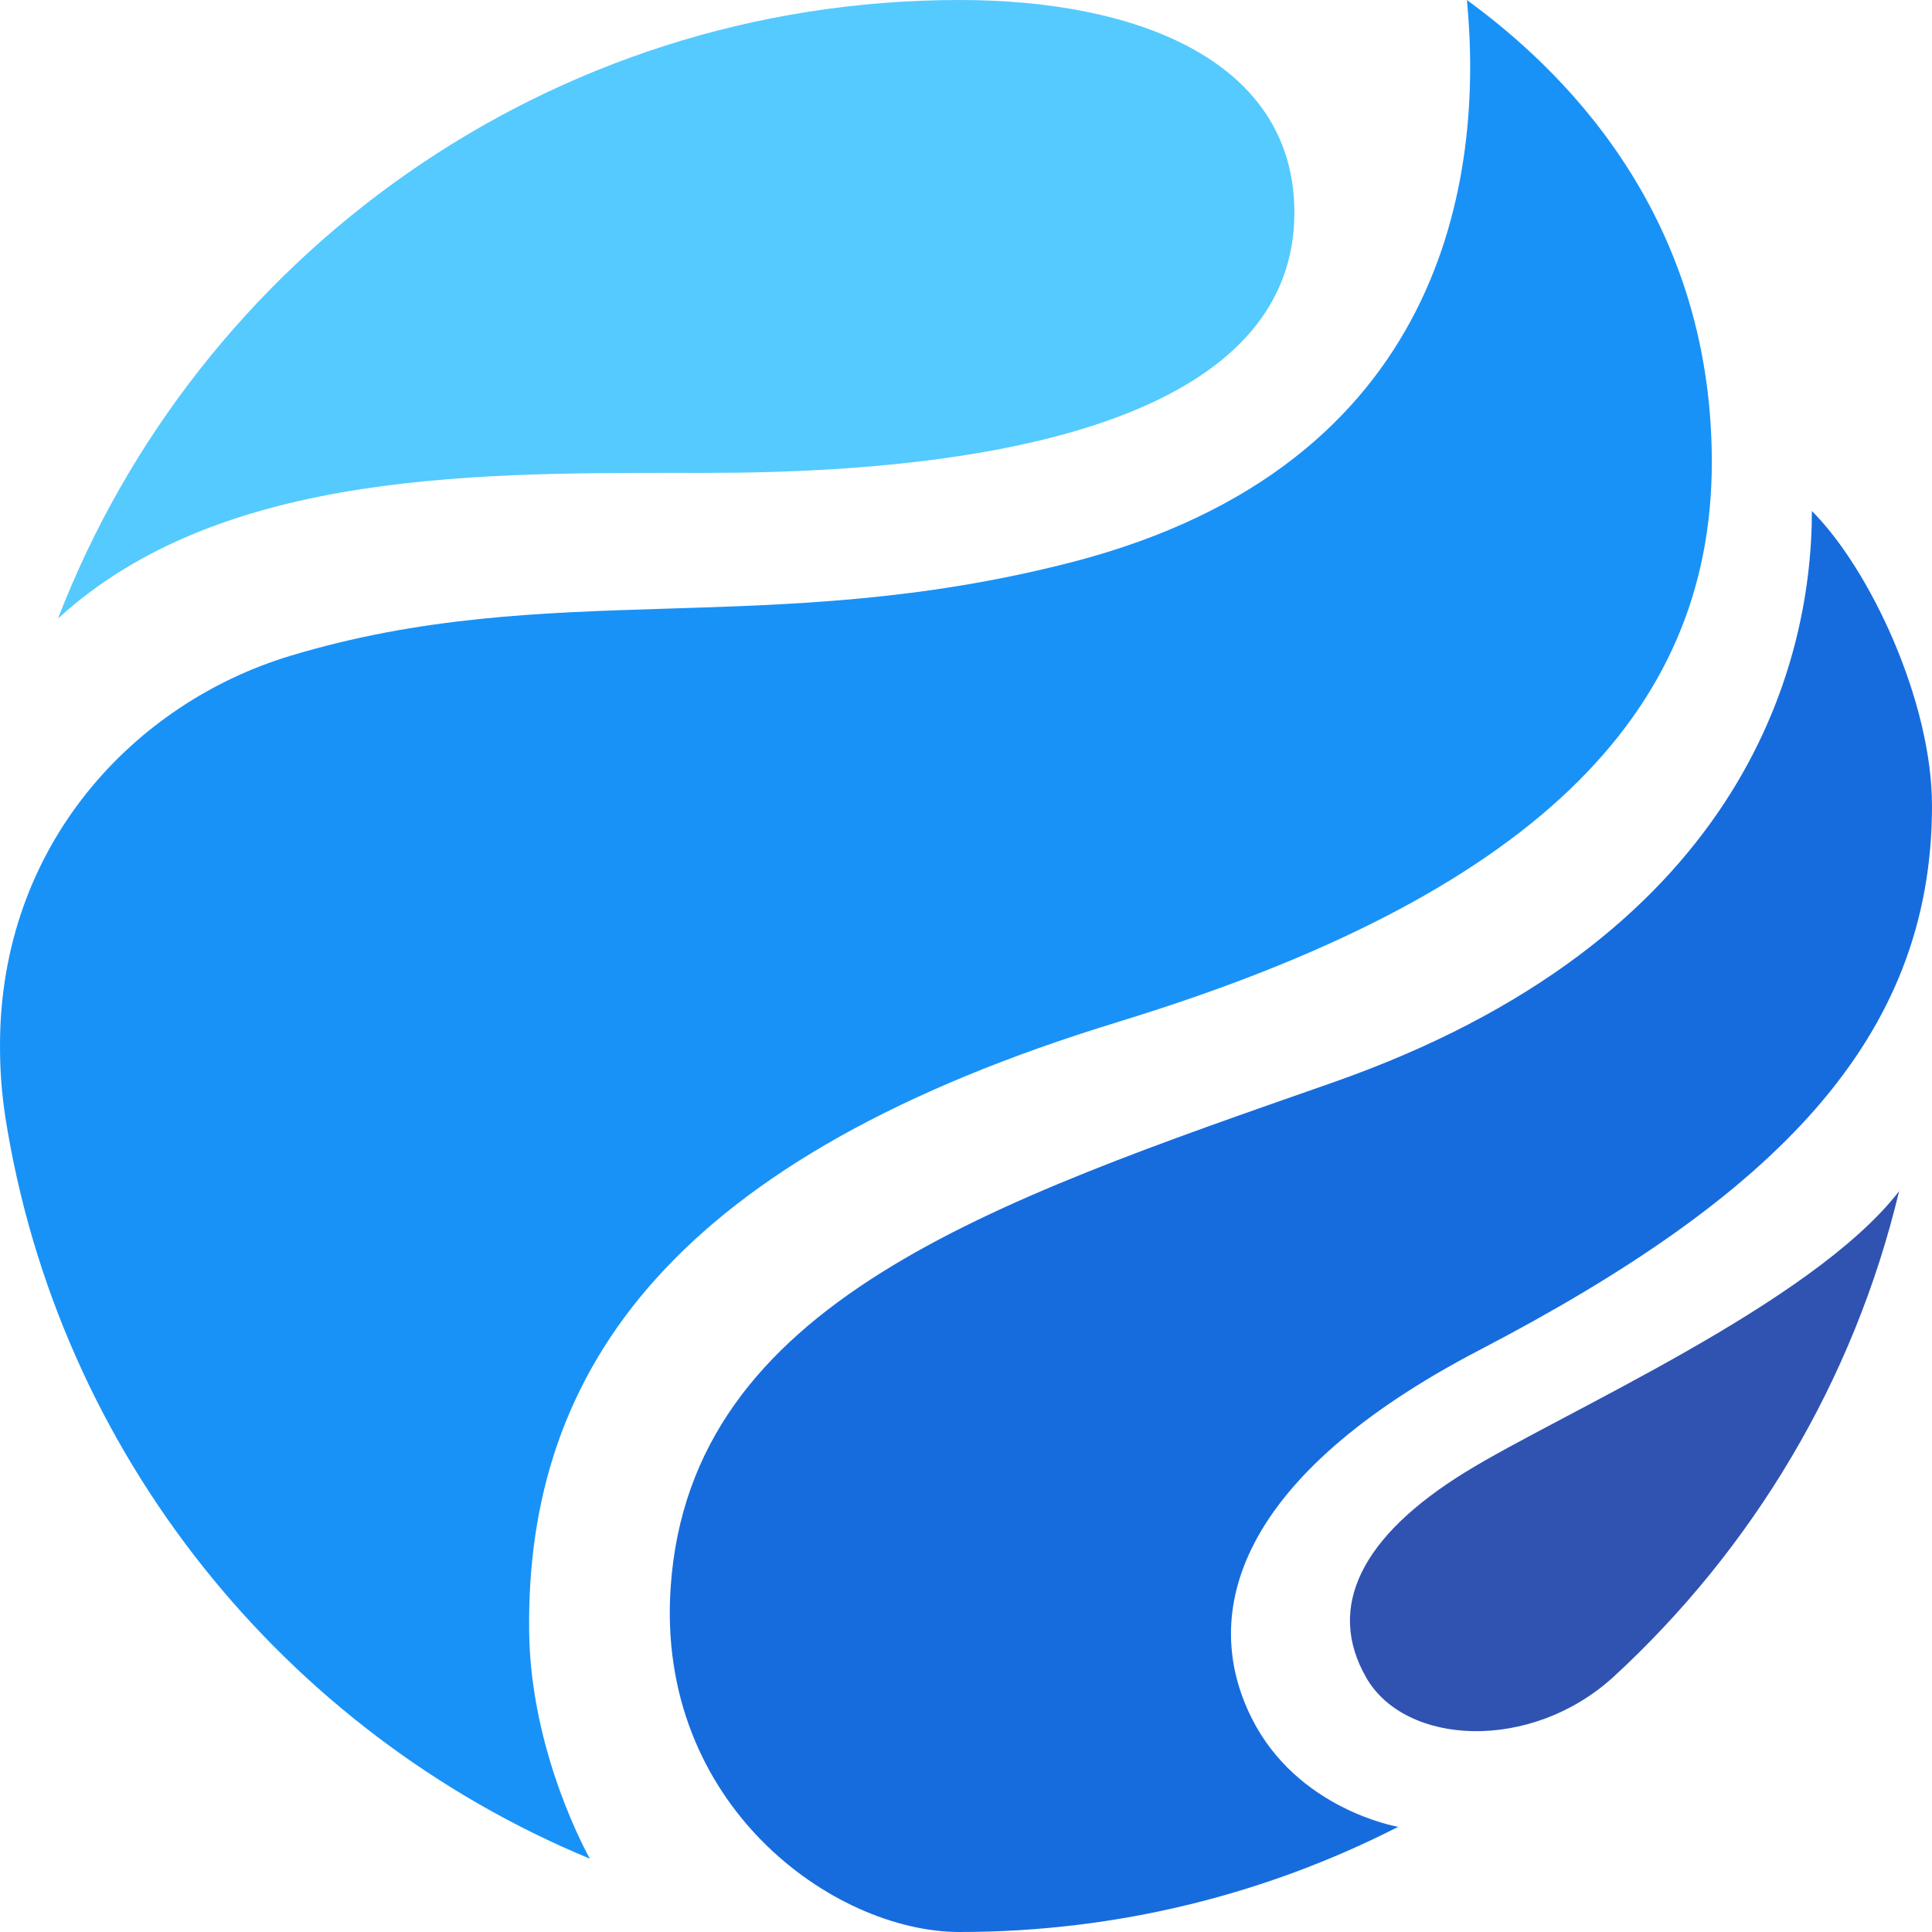
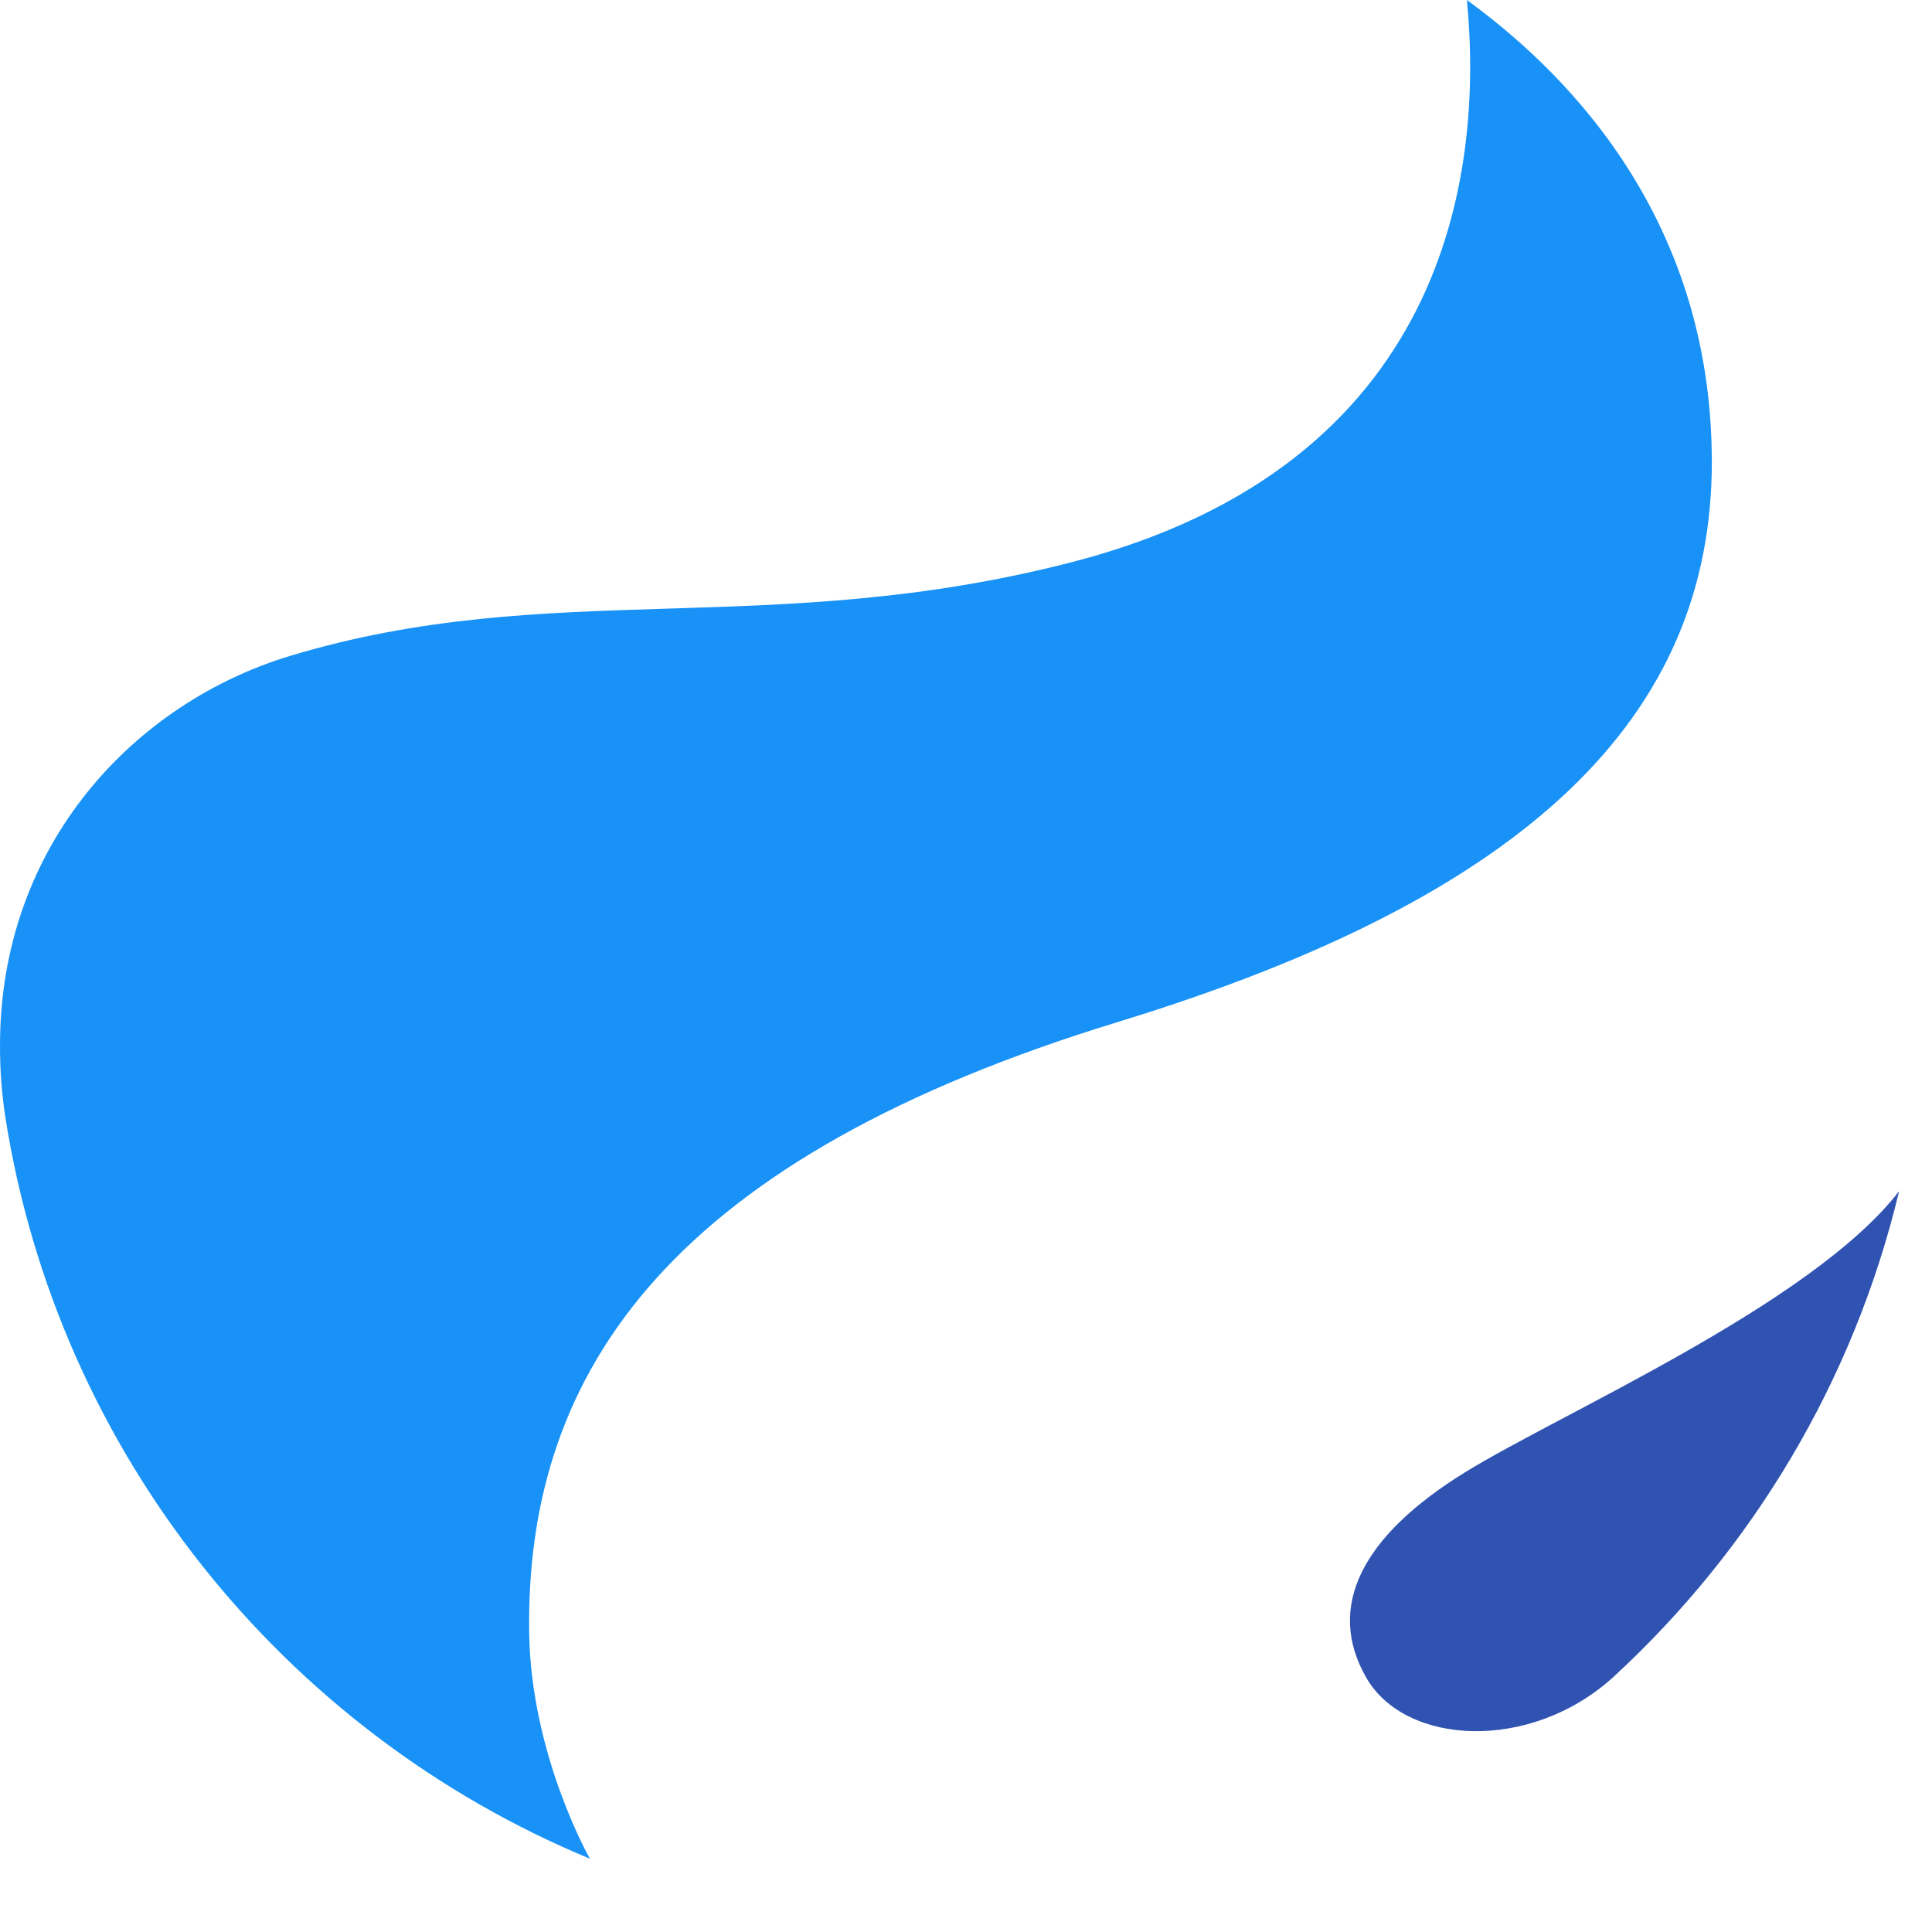
<svg xmlns="http://www.w3.org/2000/svg" id="Layer_2" data-name="Layer 2" viewBox="0 0 300 300">
  <defs>
    <style>
      .cls-1 {
        fill: #1992f7;
      }

      .cls-2 {
        fill: #54caff;
      }

      .cls-3 {
        fill: #3053b2;
      }

      .cls-4 {
        fill: #176cdd;
      }
    </style>
  </defs>
  <g id="Layer_1-2" data-name="Layer 1">
    <path class="cls-3" d="M227.49,228.62c-16.02,9.89-21.65,20.89-15.34,31.88,6.08,10.6,25.5,11.58,38.31-.04,21.61-19.86,37.38-45.98,44.43-75.49-13.6,17.59-52.43,34.41-67.4,43.65Z" />
-     <path class="cls-4" d="M194.36,266.79c-8.11-16.2-2.45-37.46,35.4-57.17,45.65-23.78,70.24-48.14,70.24-84.5,0-16.16-9.6-36.72-18.65-45.77,0,24.7-11.49,66.73-74.48,88.77-53.22,18.63-99.61,34.16-102.72,78.2-2.4,33.88,25.27,53.68,44.85,53.68,24.52,0,47.67-5.89,68.11-16.33-.37-.06-15.7-2.8-22.75-16.88Z" />
    <path class="cls-1" d="M173.64,158.67c63.78-19.48,92.17-47.46,92.17-86.92S241.44,9.96,227.78,0c2.65,27.38-3.32,72.29-61.31,87.28-46.82,12.1-80.99,2.34-121.43,14.57C20.98,109.12,0,131.07,0,162.32c0,3.98.26,7.37.82,11.09,8.19,52.25,43.34,95.54,90.78,115.21-.11-.19-9.14-16.14-9.43-35.03-.62-41.37,22.83-73.95,91.47-94.91Z" />
-     <path class="cls-2" d="M109.68,73.43c53.91,0,91.31-11.76,91.31-40.41C200.99,10.56,178.74.65,151.73.03c-.91-.02-1.82-.03-2.73-.03C85.18,0,30.68,39.86,9.01,96.04c25.63-23.44,66.55-22.61,100.67-22.61h0Z" />
  </g>
</svg>